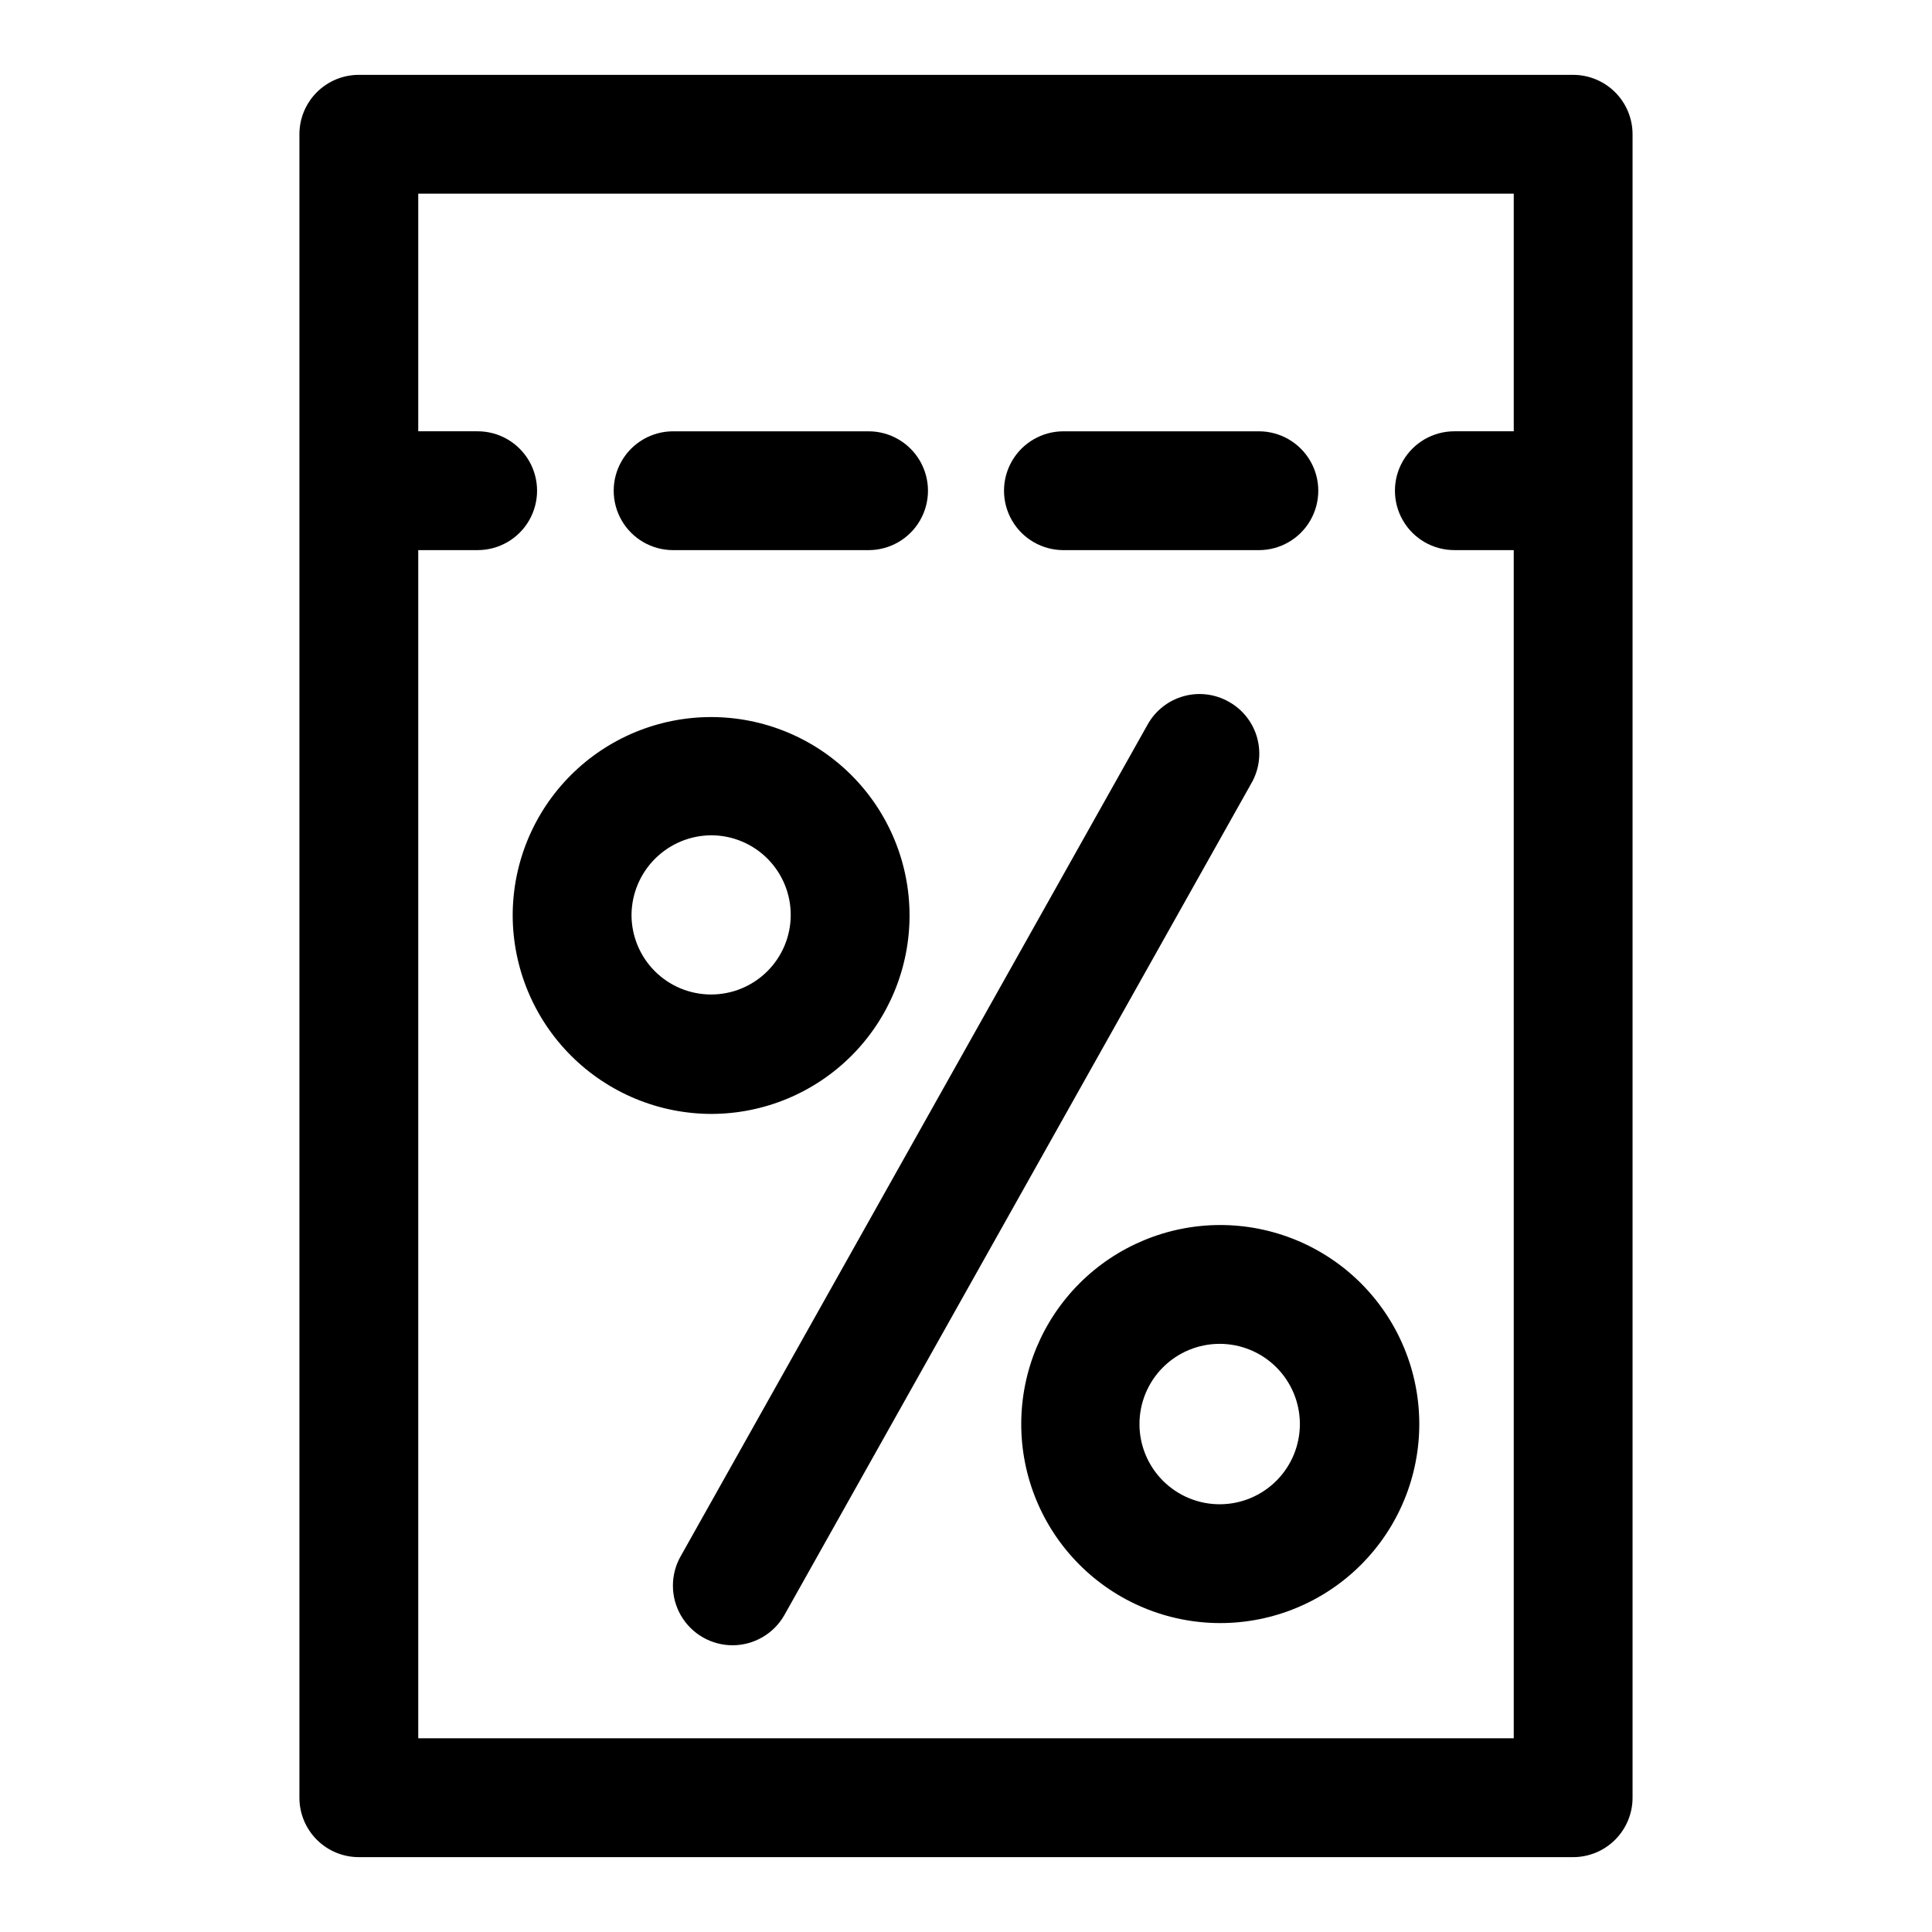
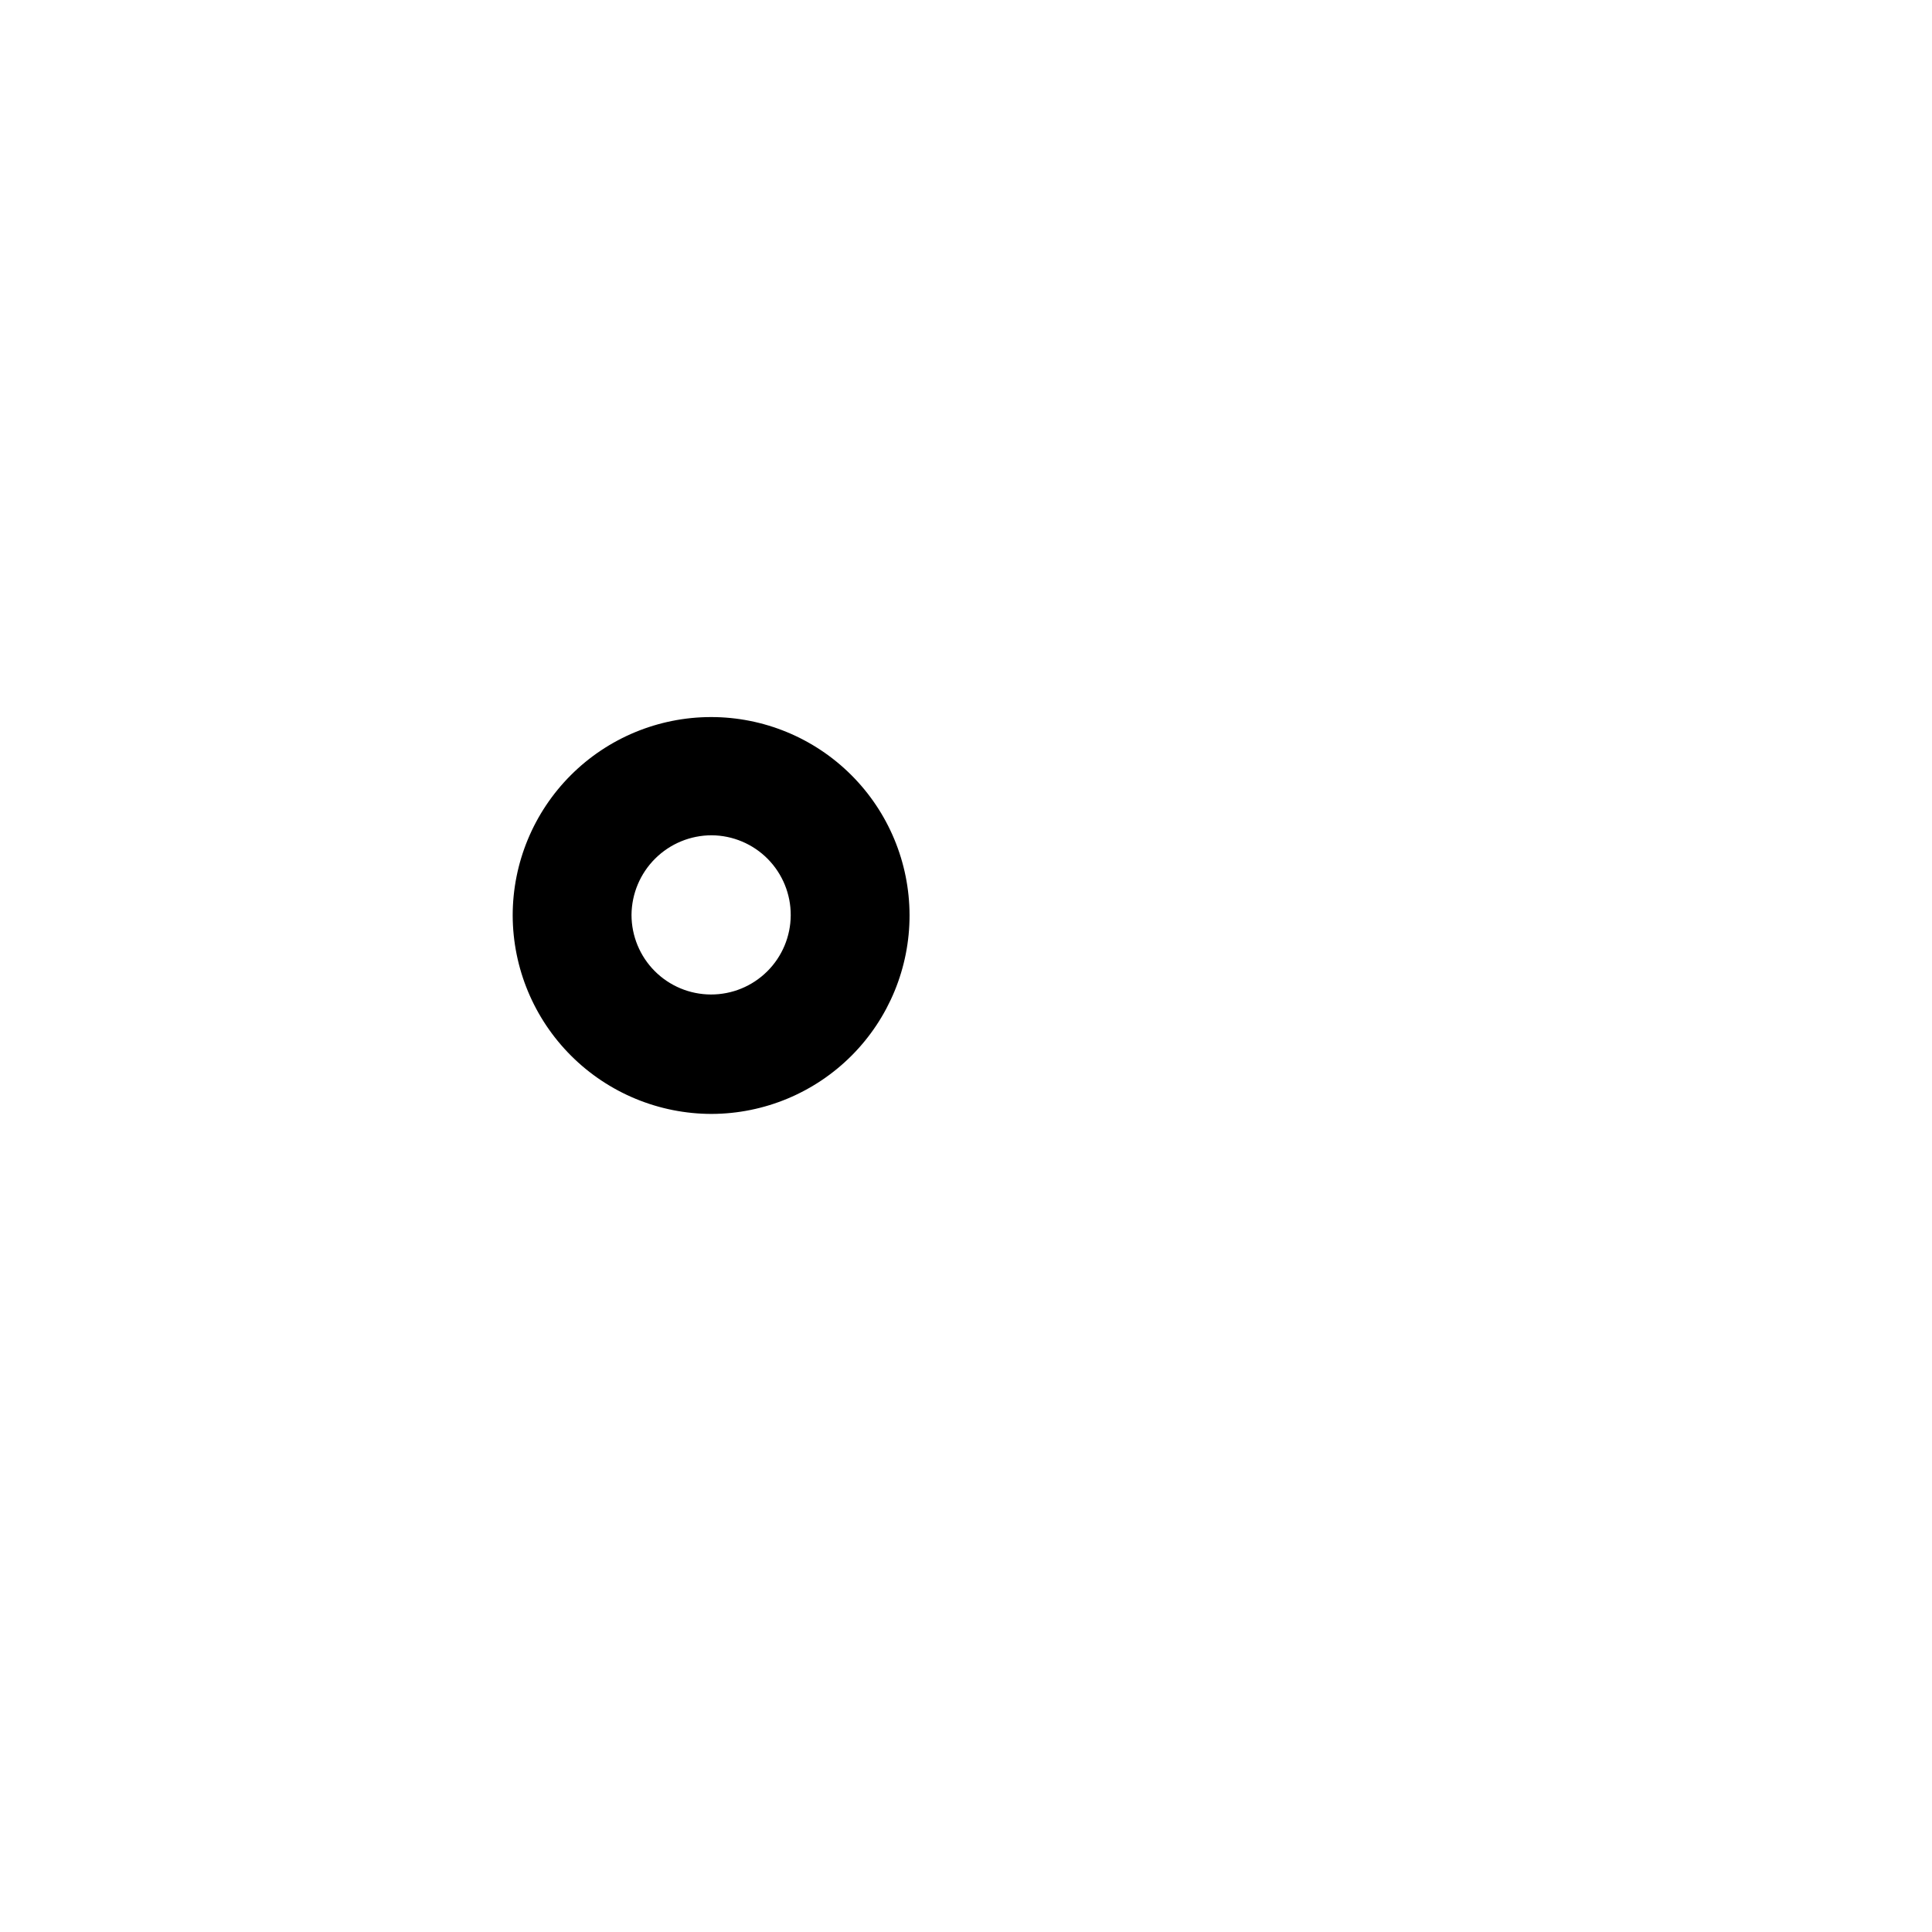
<svg xmlns="http://www.w3.org/2000/svg" fill="#000000" width="800px" height="800px" version="1.1" viewBox="144 144 512 512">
  <g>
-     <path d="m469.59 329.94c-3.633-2.039-7.926-2.555-11.941-1.434-4.012 1.121-7.418 3.789-9.469 7.418l-123.75 220.42v-0.004c-2.812 4.894-2.801 10.918 0.031 15.801 2.832 4.879 8.055 7.883 13.699 7.871 5.644-0.012 10.852-3.035 13.664-7.926l123.75-220.42c2.141-3.664 2.711-8.035 1.586-12.125-1.125-4.09-3.856-7.551-7.57-9.602z" />
-     <path d="m414.64 521.23c-0.043 14.008 5.488 27.457 15.375 37.379 9.883 9.922 23.309 15.508 37.316 15.523 14.004 0.012 27.441-5.547 37.344-15.449 9.906-9.902 15.465-23.34 15.449-37.348-0.012-14.008-5.598-27.43-15.523-37.316-9.922-9.883-23.371-15.414-37.375-15.375-13.934 0.043-27.285 5.598-37.137 15.449-9.855 9.852-15.406 23.203-15.449 37.137zm73.84 0c0.043 5.648-2.164 11.078-6.133 15.094-3.969 4.019-9.371 6.293-15.016 6.32-5.648 0.027-11.07-2.191-15.078-6.172-4.008-3.977-6.269-9.383-6.281-15.031-0.016-5.644 2.219-11.066 6.207-15.062 3.984-3.996 9.398-6.246 15.047-6.246 5.609 0 10.992 2.219 14.973 6.172s6.238 9.316 6.281 14.926z" />
    <path d="m332.61 439.2c13.938-0.043 27.289-5.617 37.121-15.496 9.828-9.879 15.336-23.258 15.309-37.195-0.027-13.938-5.59-27.293-15.457-37.133-9.871-9.844-23.246-15.363-37.184-15.348-13.934 0.016-27.297 5.559-37.148 15.422-9.848 9.859-15.383 23.227-15.383 37.164 0.043 13.961 5.617 27.336 15.504 37.191 9.887 9.859 23.277 15.395 37.238 15.395zm0-73.84c5.586 0.039 10.93 2.297 14.855 6.269 3.922 3.977 6.113 9.344 6.086 14.93-0.027 5.586-2.269 10.934-6.234 14.867-3.965 3.938-9.328 6.141-14.914 6.125-5.59-0.012-10.941-2.242-14.887-6.195-3.945-3.957-6.16-9.316-6.16-14.902 0.043-5.609 2.301-10.973 6.281-14.926s9.363-6.168 14.973-6.168z" />
-     <path d="m239.09 636.16h321.81c4.176 0 8.18-1.66 11.133-4.613s4.613-6.957 4.613-11.133v-440.83c0-4.176-1.66-8.18-4.613-11.133s-6.957-4.613-11.133-4.613h-321.81c-4.176 0-8.18 1.66-11.133 4.613-2.953 2.953-4.609 6.957-4.609 11.133v440.83c0 4.176 1.656 8.18 4.609 11.133 2.953 2.953 6.957 4.613 11.133 4.613zm306.07-440.84v62.977h-15.746c-5.625 0-10.82 3.004-13.633 7.875-2.812 4.871-2.812 10.871 0 15.742 2.812 4.871 8.008 7.871 13.633 7.871h15.742l0.004 314.88h-290.32v-314.88h15.742c5.625 0 10.824-3 13.637-7.871 2.812-4.871 2.812-10.871 0-15.742-2.812-4.871-8.012-7.875-13.637-7.875h-15.742v-62.977z" />
-     <path d="m425.82 289.79h51.797c5.625 0 10.82-3 13.633-7.871 2.812-4.871 2.812-10.871 0-15.742-2.812-4.871-8.008-7.875-13.633-7.875h-51.797c-5.625 0-10.824 3.004-13.637 7.875-2.812 4.871-2.812 10.871 0 15.742 2.812 4.871 8.012 7.871 13.637 7.871z" />
-     <path d="m322.38 289.79h51.801c5.625 0 10.82-3 13.633-7.871 2.812-4.871 2.812-10.871 0-15.742-2.812-4.871-8.008-7.875-13.633-7.875h-51.801c-5.625 0-10.82 3.004-13.633 7.875-2.812 4.871-2.812 10.871 0 15.742 2.812 4.871 8.008 7.871 13.633 7.871z" />
  </g>
</svg>